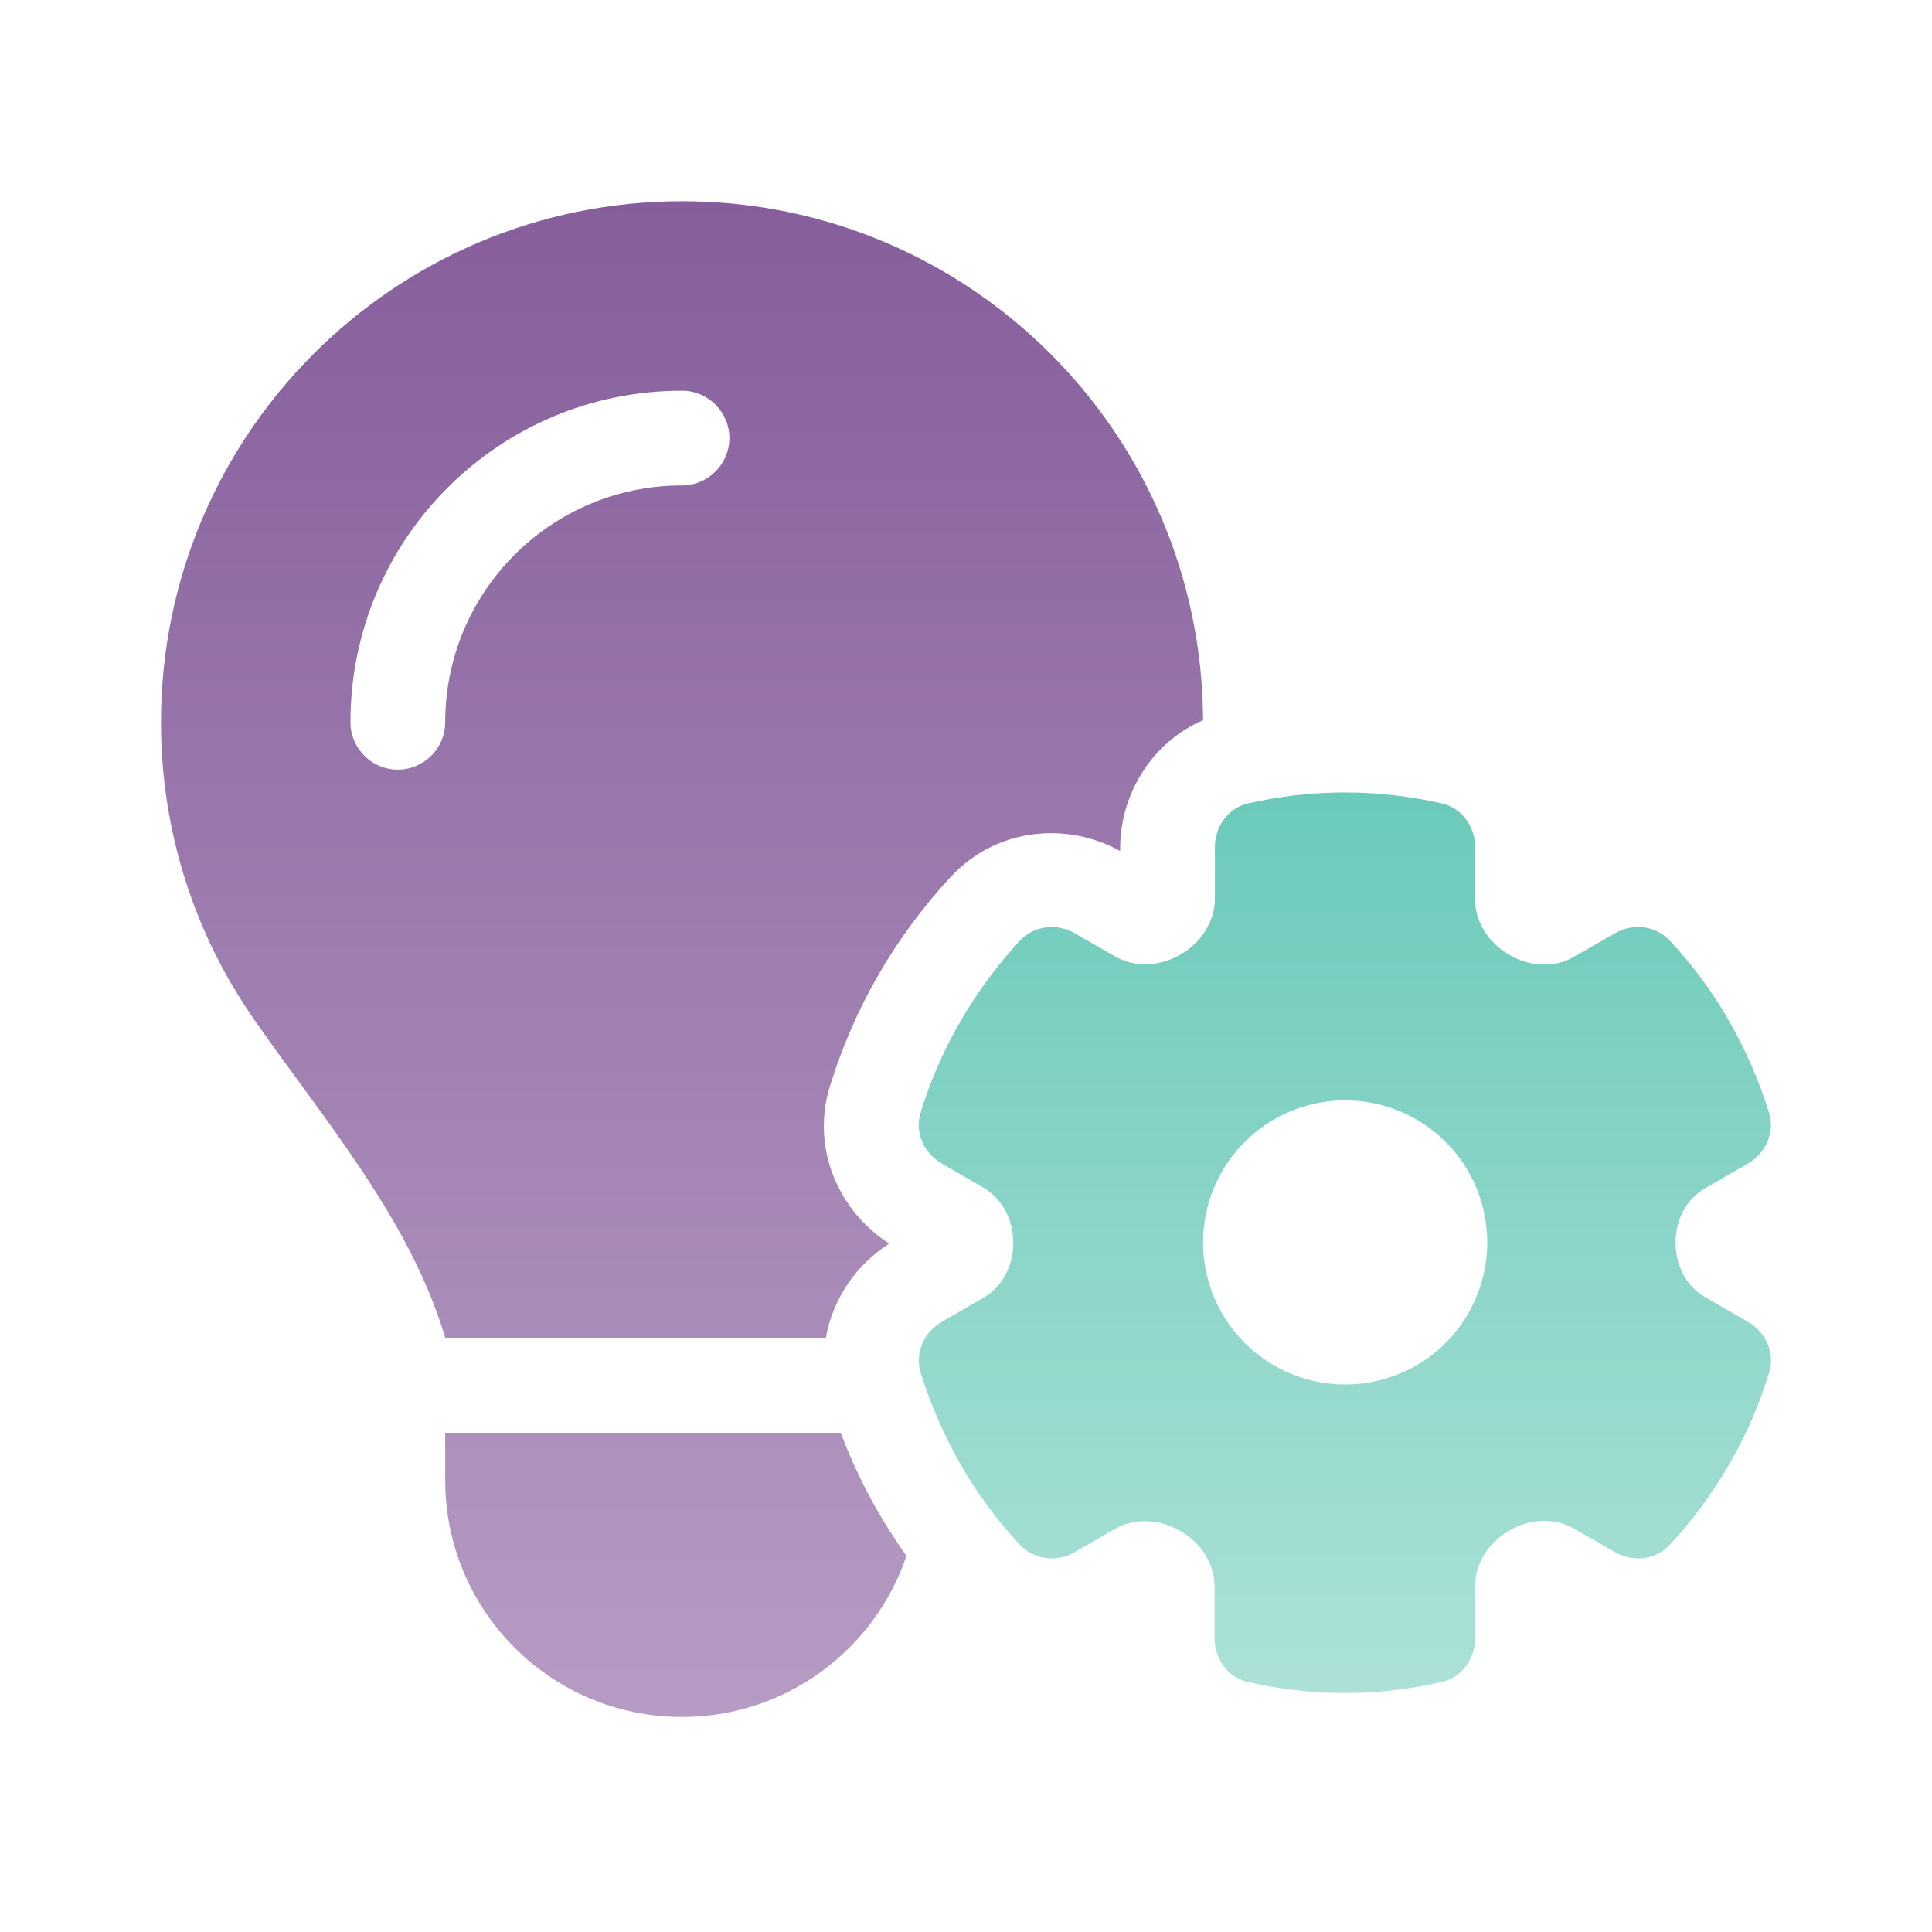
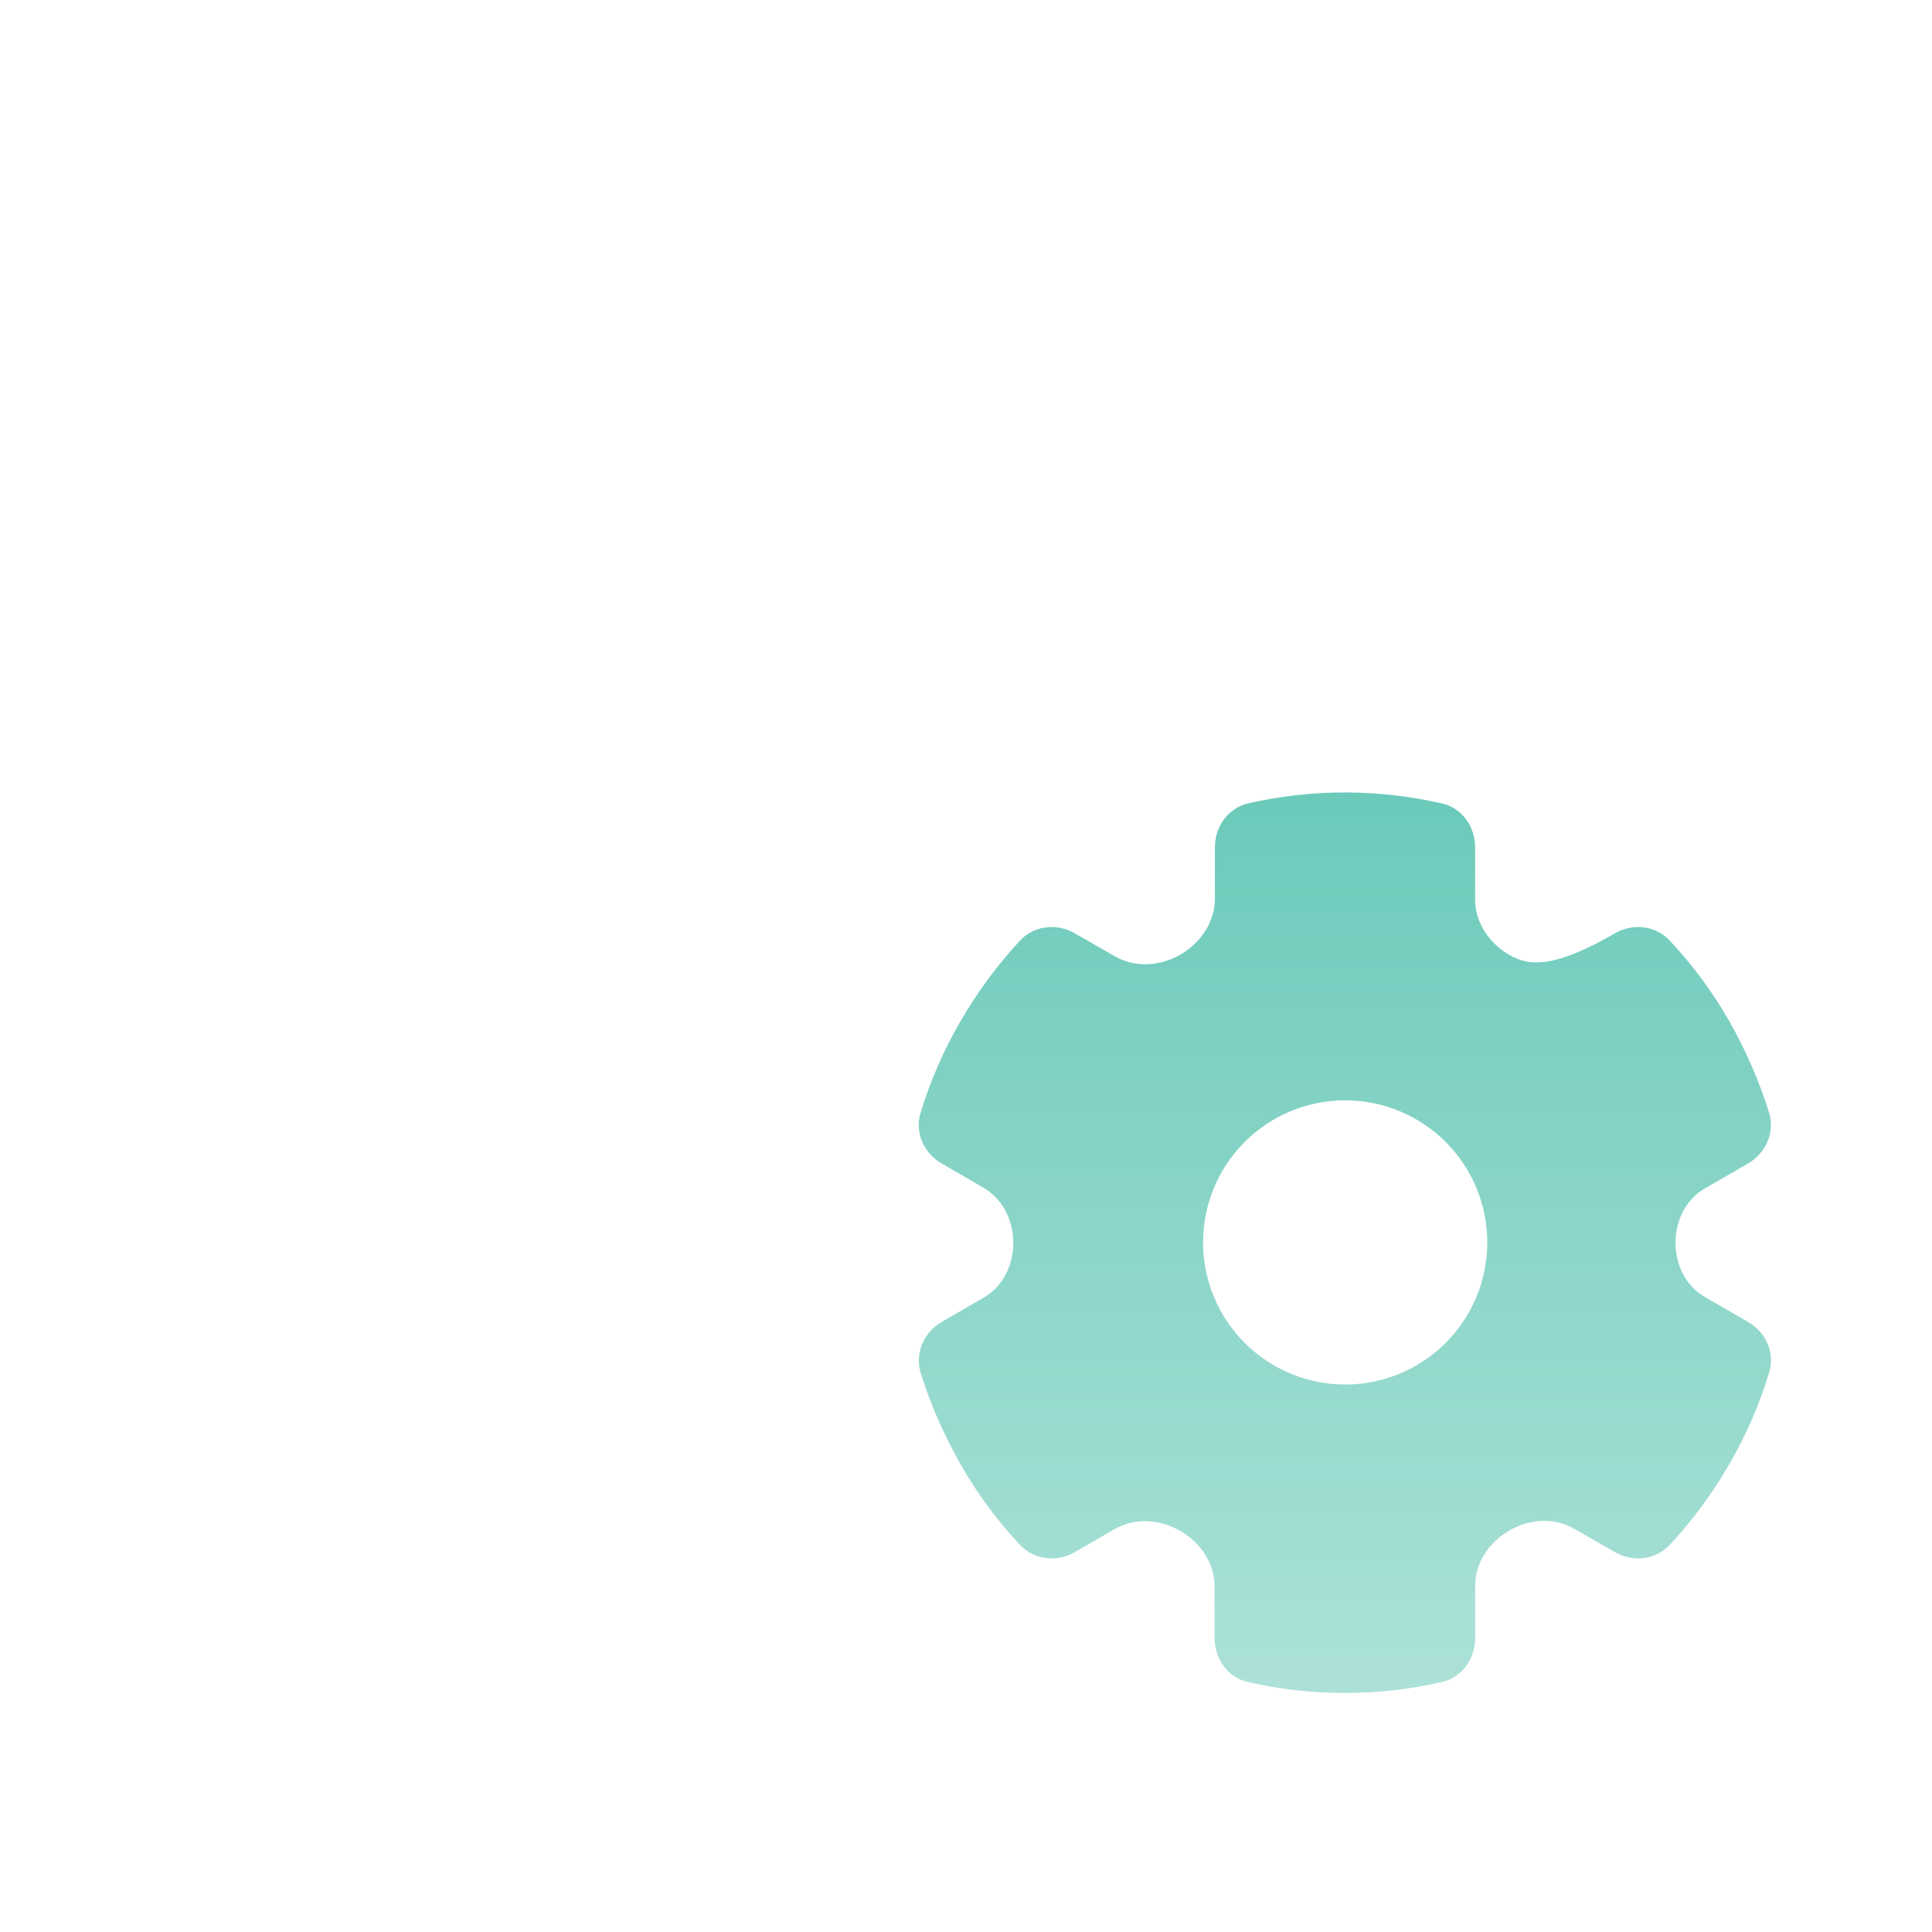
<svg xmlns="http://www.w3.org/2000/svg" width="48" height="48" viewBox="0 0 48 48" fill="none">
  <g clip-path="url(#clip0_7949_389)">
-     <path d="M4 17.945C4 20.688 4.853 23.233 6.309 25.322C6.677 25.852 7.06 26.374 7.442 26.896C8.898 28.889 10.362 30.897 11.061 33.236H20.519C20.689 32.258 21.292 31.405 22.093 30.897C20.872 30.117 20.13 28.566 20.622 26.977C20.917 26.028 21.314 25.101 21.829 24.211C22.343 23.321 22.947 22.512 23.623 21.784C24.778 20.541 26.536 20.424 27.83 21.144V21.078C27.83 19.769 28.581 18.46 29.89 17.893C29.86 10.766 24.079 5 16.945 5C9.796 5 4 10.796 4 17.945ZM8.707 17.945C8.707 13.392 12.392 9.707 16.945 9.707C17.592 9.707 18.122 10.237 18.122 10.884C18.122 11.531 17.592 12.061 16.945 12.061C13.694 12.061 11.061 14.694 11.061 17.945C11.061 18.592 10.531 19.122 9.884 19.122C9.237 19.122 8.707 18.592 8.707 17.945ZM11.061 35.597V36.774C11.061 40.025 13.694 42.658 16.945 42.658C19.534 42.658 21.733 40.981 22.52 38.657C22.277 38.311 22.049 37.958 21.829 37.583C21.453 36.936 21.145 36.274 20.887 35.597H11.061Z" fill="url(#paint0_linear_7949_389)" />
-     <path d="M31.015 19.96C30.515 20.07 30.184 20.534 30.184 21.049V22.328C30.184 22.91 29.824 23.432 29.323 23.719C28.823 24.006 28.206 24.05 27.705 23.763L26.705 23.189C26.256 22.932 25.697 22.991 25.344 23.366C24.793 23.961 24.293 24.631 23.866 25.366C23.439 26.102 23.108 26.867 22.873 27.646C22.719 28.139 22.954 28.654 23.403 28.911L24.432 29.507C24.91 29.787 25.175 30.316 25.175 30.875C25.175 31.434 24.918 31.964 24.432 32.243L23.403 32.839C22.954 33.096 22.726 33.611 22.873 34.104C23.116 34.884 23.447 35.648 23.866 36.384C24.285 37.12 24.785 37.789 25.344 38.385C25.697 38.76 26.264 38.819 26.705 38.561L27.698 37.987C28.198 37.701 28.816 37.745 29.316 38.032C29.824 38.318 30.177 38.841 30.177 39.422V40.701C30.177 41.216 30.508 41.68 31.008 41.79C31.78 41.967 32.589 42.062 33.413 42.062C34.237 42.062 35.046 41.967 35.818 41.79C36.318 41.68 36.649 41.216 36.649 40.701V39.4C36.649 38.826 37.002 38.311 37.502 38.024C37.995 37.737 38.613 37.693 39.106 37.98L40.121 38.561C40.569 38.819 41.128 38.76 41.481 38.385C42.04 37.789 42.533 37.12 42.96 36.384C43.386 35.648 43.717 34.884 43.953 34.104C44.107 33.611 43.872 33.096 43.423 32.839L42.364 32.228C41.886 31.956 41.628 31.427 41.628 30.875C41.628 30.323 41.886 29.794 42.364 29.522L43.423 28.911C43.872 28.654 44.1 28.139 43.953 27.646C43.71 26.867 43.379 26.102 42.96 25.366C42.541 24.631 42.04 23.961 41.481 23.366C41.128 22.991 40.562 22.932 40.121 23.189L39.106 23.77C38.613 24.057 37.995 24.013 37.502 23.726C37.002 23.439 36.649 22.924 36.649 22.351V21.049C36.649 20.534 36.318 20.07 35.818 19.96C35.046 19.784 34.237 19.688 33.413 19.688C32.589 19.688 31.78 19.784 31.008 19.96H31.015ZM33.42 27.337C34.356 27.337 35.255 27.709 35.917 28.371C36.579 29.033 36.951 29.931 36.951 30.868C36.951 31.804 36.579 32.702 35.917 33.364C35.255 34.026 34.356 34.398 33.42 34.398C32.484 34.398 31.586 34.026 30.924 33.364C30.262 32.702 29.89 31.804 29.89 30.868C29.89 29.931 30.262 29.033 30.924 28.371C31.586 27.709 32.484 27.337 33.42 27.337Z" fill="url(#paint1_linear_7949_389)" />
+     <path d="M31.015 19.96C30.515 20.07 30.184 20.534 30.184 21.049V22.328C30.184 22.91 29.824 23.432 29.323 23.719C28.823 24.006 28.206 24.05 27.705 23.763L26.705 23.189C26.256 22.932 25.697 22.991 25.344 23.366C24.793 23.961 24.293 24.631 23.866 25.366C23.439 26.102 23.108 26.867 22.873 27.646C22.719 28.139 22.954 28.654 23.403 28.911L24.432 29.507C24.91 29.787 25.175 30.316 25.175 30.875C25.175 31.434 24.918 31.964 24.432 32.243L23.403 32.839C22.954 33.096 22.726 33.611 22.873 34.104C23.116 34.884 23.447 35.648 23.866 36.384C24.285 37.12 24.785 37.789 25.344 38.385C25.697 38.76 26.264 38.819 26.705 38.561L27.698 37.987C28.198 37.701 28.816 37.745 29.316 38.032C29.824 38.318 30.177 38.841 30.177 39.422V40.701C30.177 41.216 30.508 41.68 31.008 41.79C31.78 41.967 32.589 42.062 33.413 42.062C34.237 42.062 35.046 41.967 35.818 41.79C36.318 41.68 36.649 41.216 36.649 40.701V39.4C36.649 38.826 37.002 38.311 37.502 38.024C37.995 37.737 38.613 37.693 39.106 37.98L40.121 38.561C40.569 38.819 41.128 38.76 41.481 38.385C42.04 37.789 42.533 37.12 42.96 36.384C43.386 35.648 43.717 34.884 43.953 34.104C44.107 33.611 43.872 33.096 43.423 32.839L42.364 32.228C41.886 31.956 41.628 31.427 41.628 30.875C41.628 30.323 41.886 29.794 42.364 29.522L43.423 28.911C43.872 28.654 44.1 28.139 43.953 27.646C43.71 26.867 43.379 26.102 42.96 25.366C42.541 24.631 42.04 23.961 41.481 23.366C41.128 22.991 40.562 22.932 40.121 23.189C38.613 24.057 37.995 24.013 37.502 23.726C37.002 23.439 36.649 22.924 36.649 22.351V21.049C36.649 20.534 36.318 20.07 35.818 19.96C35.046 19.784 34.237 19.688 33.413 19.688C32.589 19.688 31.78 19.784 31.008 19.96H31.015ZM33.42 27.337C34.356 27.337 35.255 27.709 35.917 28.371C36.579 29.033 36.951 29.931 36.951 30.868C36.951 31.804 36.579 32.702 35.917 33.364C35.255 34.026 34.356 34.398 33.42 34.398C32.484 34.398 31.586 34.026 30.924 33.364C30.262 32.702 29.89 31.804 29.89 30.868C29.89 29.931 30.262 29.033 30.924 28.371C31.586 27.709 32.484 27.337 33.42 27.337Z" fill="url(#paint1_linear_7949_389)" />
  </g>
  <defs>
    <linearGradient id="paint0_linear_7949_389" x1="16.945" y1="5" x2="16.945" y2="42.658" gradientUnits="userSpaceOnUse">
      <stop stop-color="#865E9C" />
      <stop offset="1" stop-color="#B69CC4" />
    </linearGradient>
    <linearGradient id="paint1_linear_7949_389" x1="33.413" y1="19.688" x2="33.413" y2="42.062" gradientUnits="userSpaceOnUse">
      <stop stop-color="#6BCABA" />
      <stop offset="1" stop-color="#ACE1D8" />
    </linearGradient>
    <clipPath id="clip0_7949_389">
      <rect width="48" height="48" fill="white" />
    </clipPath>
  </defs>
</svg>